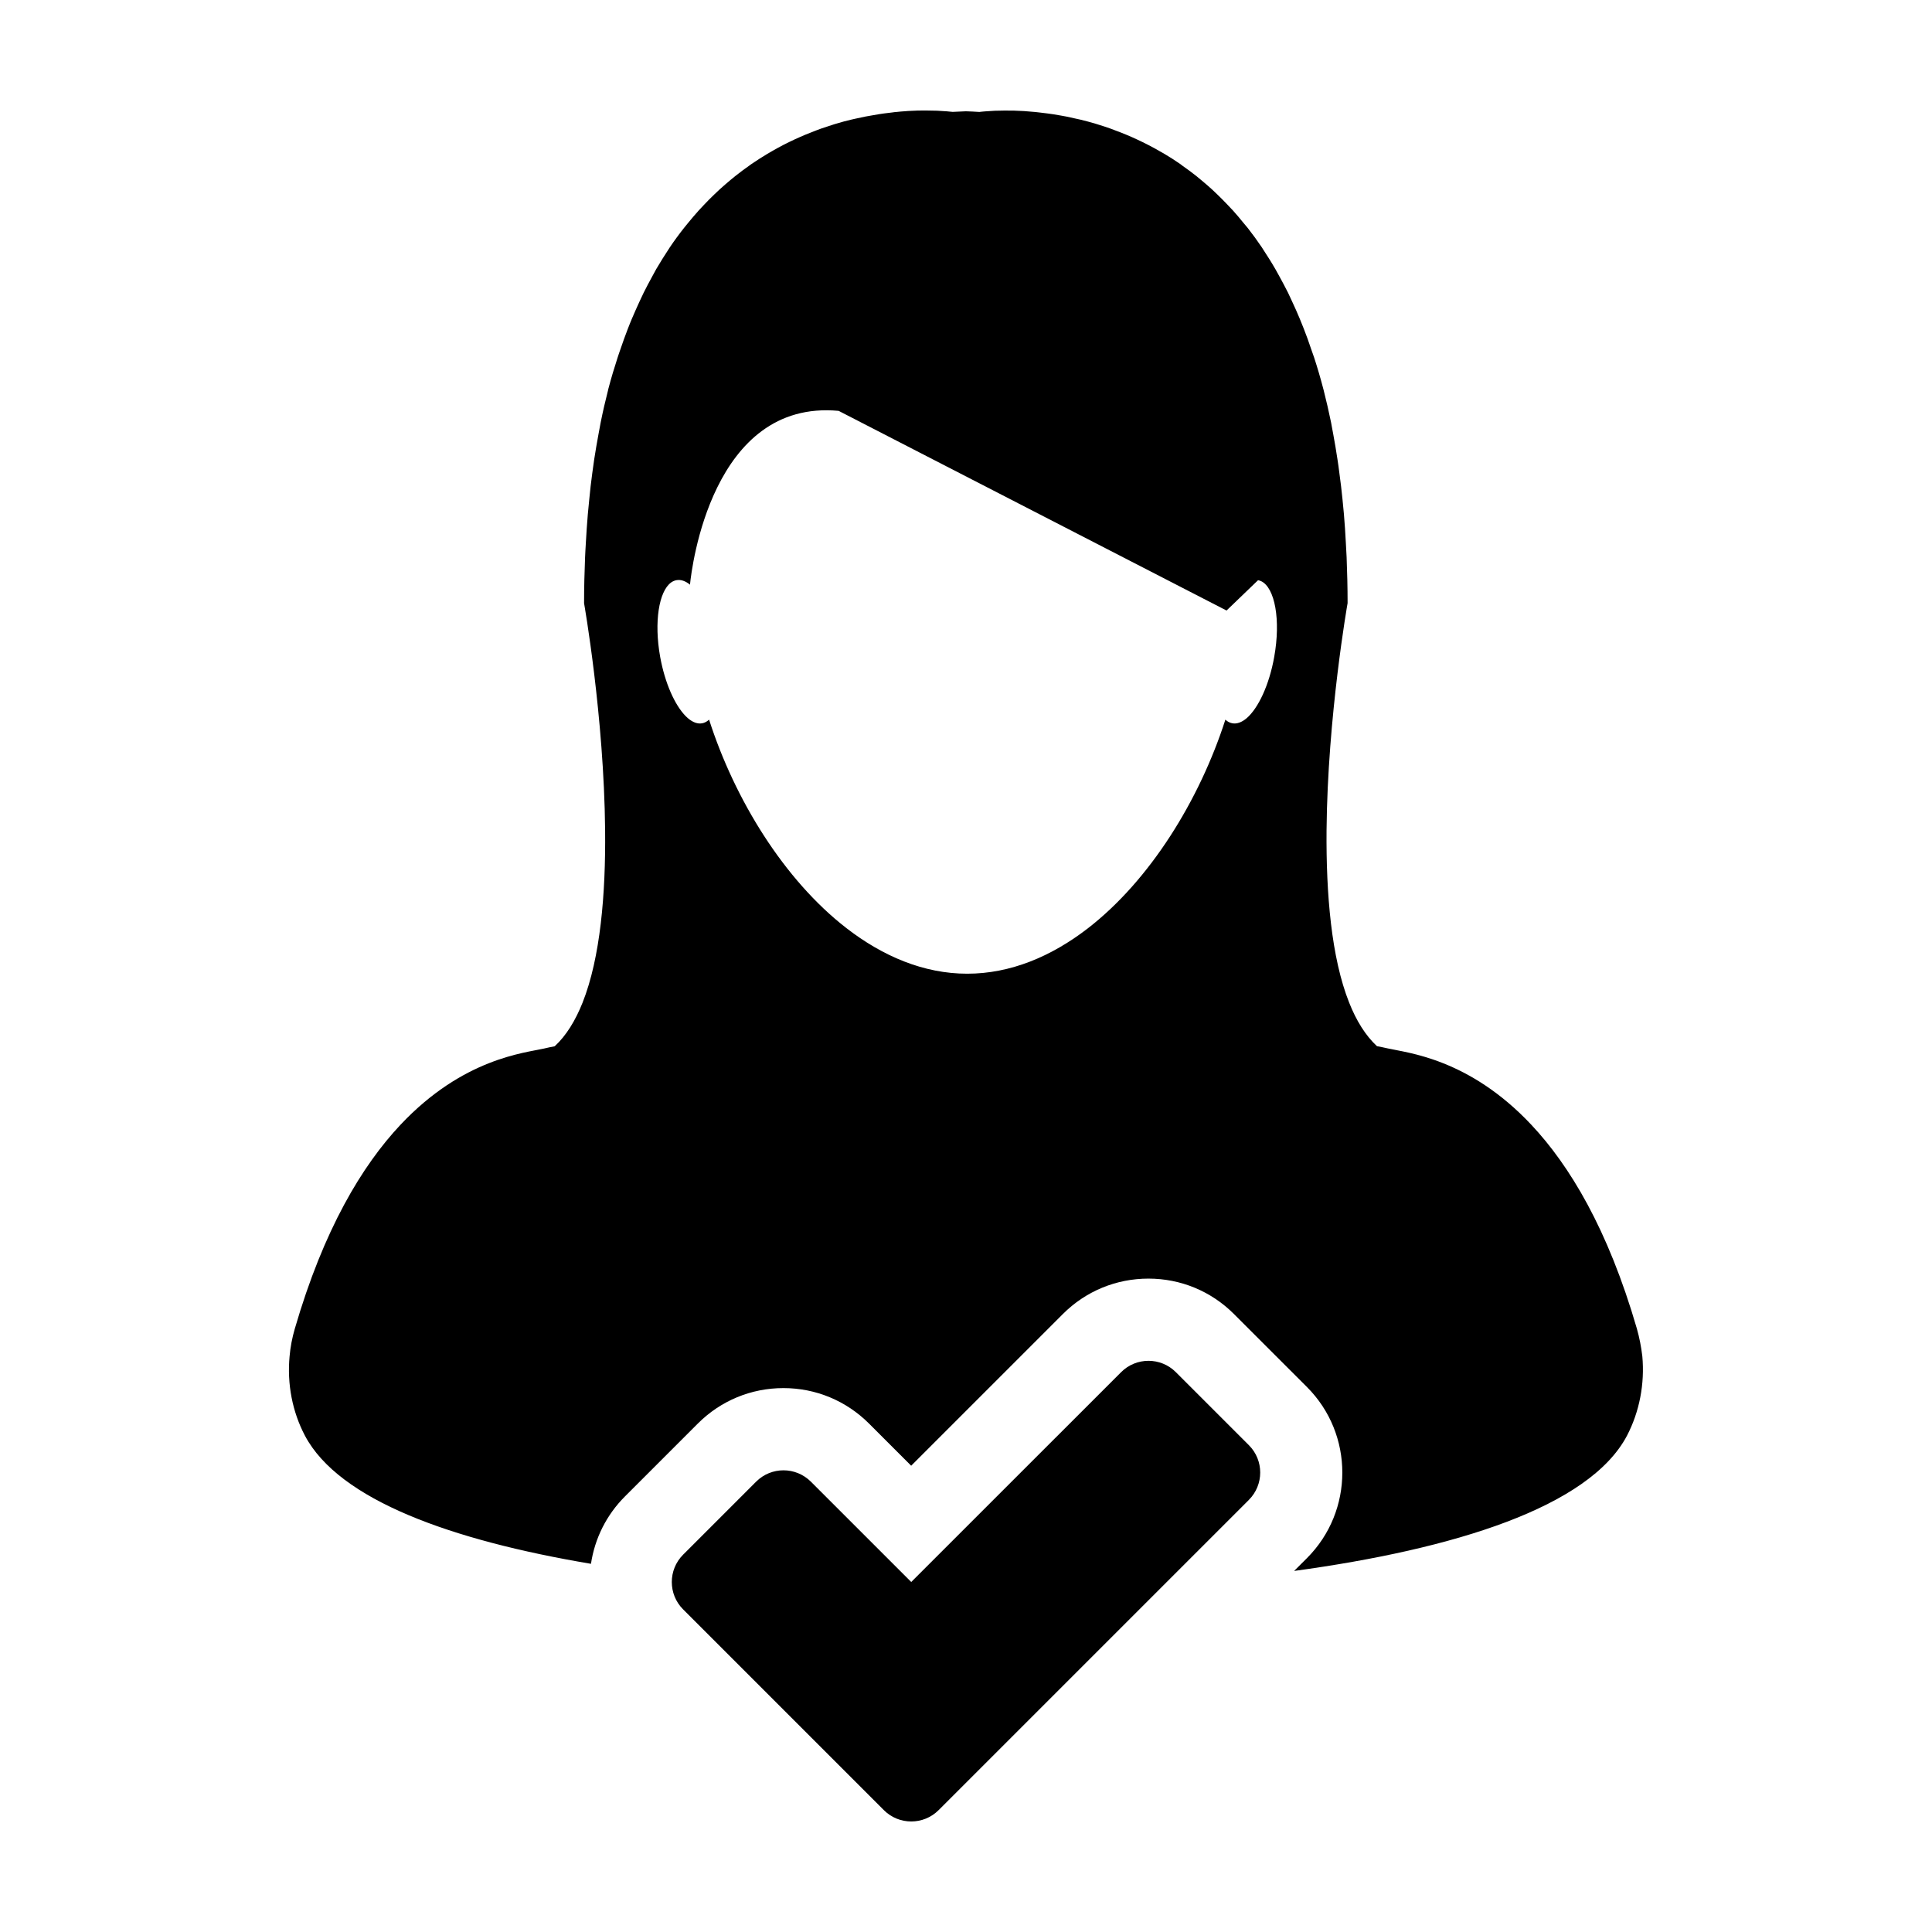
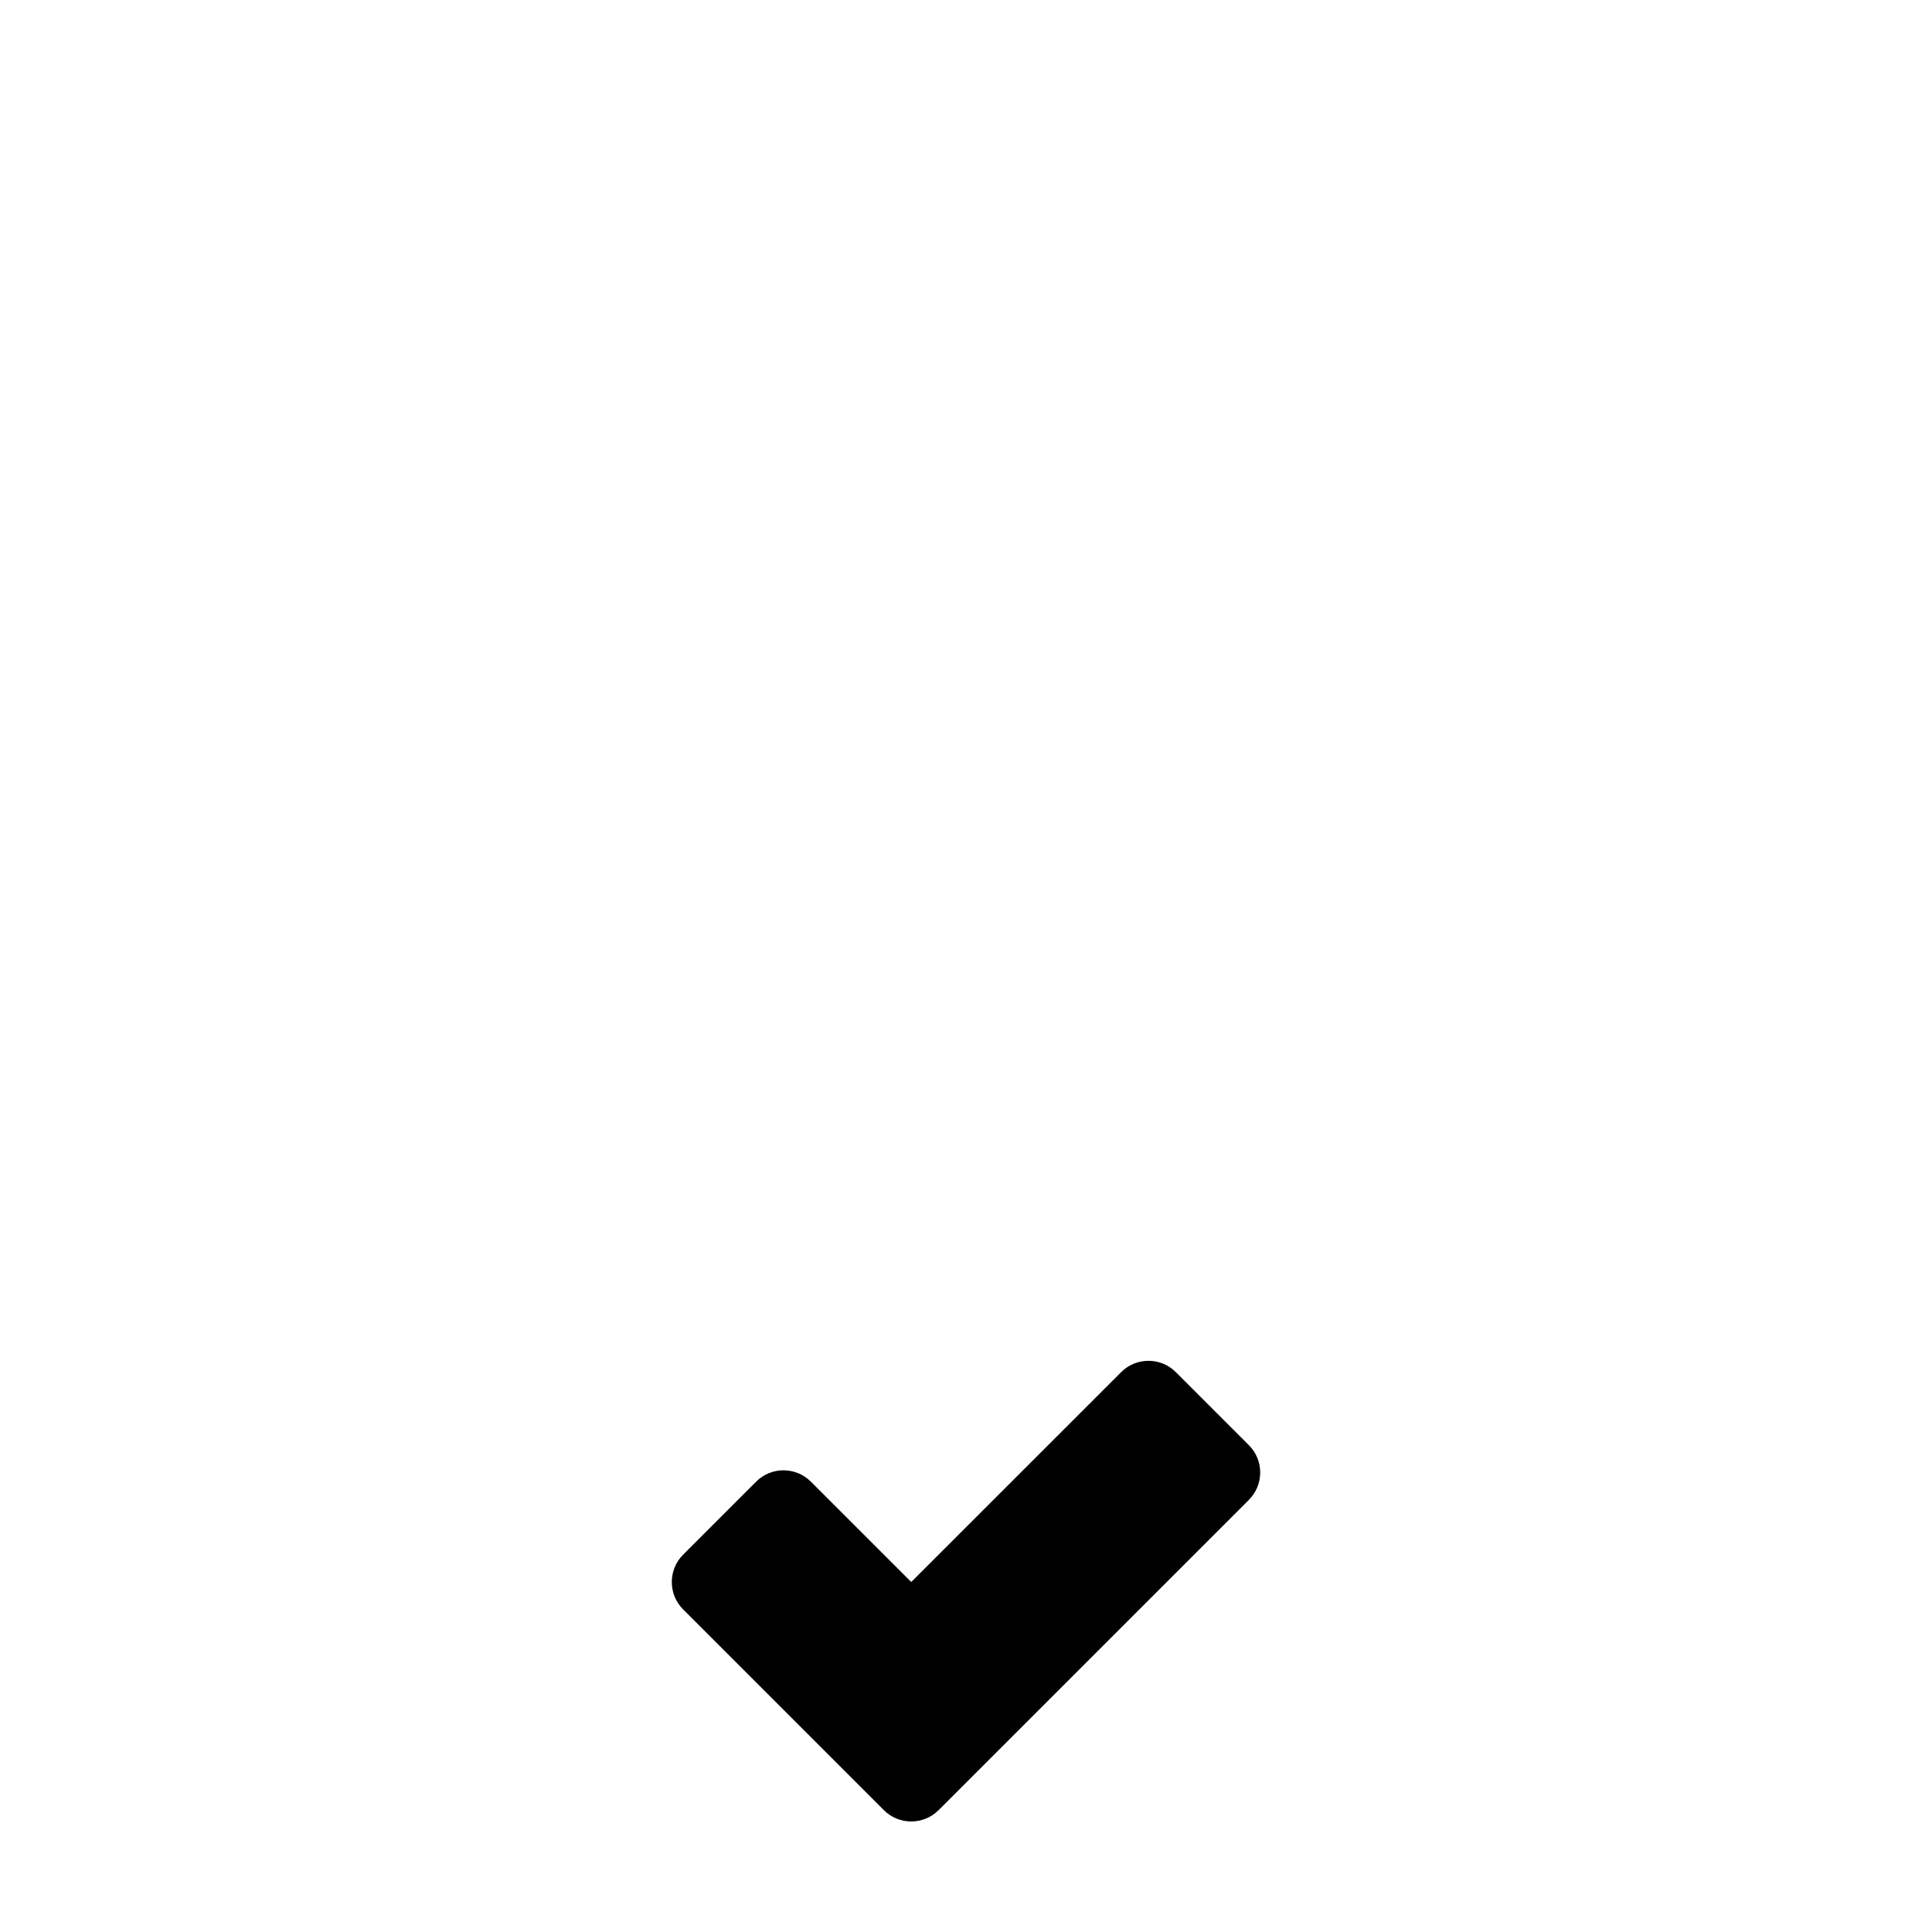
<svg xmlns="http://www.w3.org/2000/svg" fill="#000000" width="800px" height="800px" version="1.1" viewBox="144 144 512 512">
  <g>
-     <path d="m577.79 496.11c-7.688-26.484-17.859-43.254-27.953-54.012-16.605-17.699-33.051-19.098-38.062-20.258-0.953-0.207-1.898-0.422-2.863-0.594-3.062-2.84-5.5-6.805-7.379-11.562-4.727-11.895-6.117-28.812-5.984-45.621 0.266-30.254 5.578-60.23 5.578-60.23v-0.012c0-4.191-0.105-8.203-0.258-12.137-0.055-1.25-0.137-2.43-0.195-3.648-0.141-2.66-0.301-5.273-0.523-7.809-0.121-1.34-0.25-2.637-0.379-3.945-0.227-2.336-0.508-4.625-0.816-6.856-0.16-1.25-0.316-2.504-0.516-3.719-0.336-2.281-0.727-4.516-1.125-6.688-0.207-0.996-0.363-2.031-0.559-3.023-0.613-2.961-1.27-5.856-1.98-8.621-0.039-0.102-0.051-0.203-0.086-0.324-0.754-2.902-1.57-5.652-2.434-8.309-0.281-0.797-0.543-1.551-0.816-2.316-0.594-1.828-1.27-3.637-1.945-5.367-0.328-0.867-0.68-1.727-1.027-2.551-0.641-1.566-1.34-3.09-2.023-4.566-0.367-0.816-0.734-1.617-1.117-2.398-0.754-1.484-1.516-2.926-2.281-4.316-0.363-0.656-0.727-1.316-1.082-1.949-1.027-1.785-2.137-3.523-3.211-5.168-0.105-0.16-0.195-0.336-0.324-0.516-1.223-1.809-2.484-3.535-3.742-5.148-0.379-0.48-0.754-0.918-1.152-1.375-0.922-1.133-1.828-2.227-2.777-3.273-0.5-0.52-0.973-1.012-1.457-1.543-0.855-0.906-1.742-1.793-2.637-2.66-0.492-0.48-0.977-0.953-1.473-1.402-0.941-0.855-1.863-1.648-2.812-2.434-0.457-0.387-0.914-0.773-1.367-1.133-1.188-0.941-2.394-1.84-3.613-2.68-0.188-0.152-0.398-0.316-0.578-0.449-1.402-0.98-2.832-1.879-4.254-2.731-0.406-0.242-0.828-0.457-1.223-0.691-1.012-0.594-2.035-1.148-3.019-1.652-0.535-0.281-1.047-0.527-1.566-0.785-0.922-0.438-1.805-0.867-2.711-1.266-0.535-0.23-1.047-0.453-1.578-0.676-0.922-0.387-1.812-0.734-2.742-1.074-0.469-0.176-0.961-0.363-1.406-0.535-1.062-0.383-2.144-0.73-3.176-1.047-0.293-0.082-0.594-0.195-0.871-0.273-1.32-0.395-2.602-0.734-3.859-1.043-0.422-0.105-0.805-0.18-1.215-0.266-0.863-0.195-1.723-0.398-2.551-0.562-0.488-0.09-0.969-0.18-1.43-0.262-0.734-0.133-1.461-0.25-2.156-0.363-0.484-0.074-0.945-0.145-1.387-0.195-0.68-0.102-1.367-0.18-2.031-0.25-0.441-0.039-0.863-0.102-1.27-0.145-0.699-0.059-1.371-0.121-2.035-0.168-0.348-0.02-0.691-0.059-0.992-0.082-0.934-0.059-1.785-0.074-2.621-0.117-0.383-0.004-0.715-0.004-1.098-0.004-0.406 0-0.852-0.016-1.25-0.016-2.047 0-3.68 0.082-4.836 0.188-0.16 0-0.266 0.004-0.395 0.023-0.418 0.02-0.75 0.055-0.992 0.086-0.098 0.004-0.207 0.016-0.262 0.031-0.227 0.012-0.367 0.039-0.367 0.039-1.188-0.082-2.379-0.133-3.547-0.172-1.164 0.031-2.344 0.098-3.543 0.156 0 0-0.141-0.016-0.363-0.039-0.082-0.004-0.191-0.012-0.258-0.02-0.23-0.023-0.59-0.066-0.988-0.098-0.109-0.004-0.238-0.012-0.395-0.02-1.152-0.109-2.773-0.184-4.82-0.184-0.406 0-0.867 0-1.305 0.004-0.359 0-0.664 0-1.031 0.004-0.836 0.02-1.727 0.066-2.644 0.117-0.273 0.02-0.578 0.047-0.867 0.07-0.691 0.039-1.406 0.105-2.168 0.188-0.395 0.023-0.789 0.074-1.176 0.133-0.711 0.074-1.414 0.168-2.156 0.262-0.422 0.066-0.852 0.133-1.285 0.188-0.777 0.121-1.543 0.25-2.344 0.406-0.418 0.074-0.84 0.141-1.266 0.223-0.934 0.188-1.84 0.398-2.812 0.598-0.324 0.074-0.629 0.152-0.977 0.223-1.301 0.309-2.625 0.648-3.949 1.059-0.211 0.051-0.422 0.141-0.645 0.195-1.109 0.348-2.238 0.719-3.379 1.113-0.434 0.156-0.875 0.328-1.32 0.492-0.953 0.359-1.898 0.734-2.863 1.133-0.484 0.203-0.977 0.406-1.457 0.629-0.953 0.402-1.898 0.867-2.863 1.328-0.48 0.23-0.961 0.457-1.441 0.715-1.047 0.543-2.125 1.137-3.195 1.758-0.348 0.215-0.715 0.398-1.074 0.621-1.43 0.863-2.871 1.773-4.316 2.762-0.137 0.098-0.262 0.203-0.395 0.293-1.281 0.891-2.543 1.84-3.809 2.84-0.422 0.336-0.852 0.699-1.273 1.039-0.977 0.816-1.941 1.652-2.902 2.523-0.488 0.449-0.961 0.906-1.43 1.352-0.926 0.875-1.824 1.797-2.727 2.75-0.457 0.488-0.922 0.977-1.371 1.465-0.969 1.078-1.926 2.207-2.867 3.359-0.348 0.438-0.699 0.84-1.047 1.289-1.293 1.629-2.555 3.352-3.789 5.184-0.098 0.137-0.172 0.289-0.258 0.406-1.125 1.676-2.195 3.441-3.293 5.281-0.348 0.598-0.672 1.258-1.031 1.891-0.777 1.422-1.559 2.875-2.309 4.387-0.383 0.777-0.742 1.559-1.109 2.352-0.691 1.496-1.371 3.043-2.051 4.629-0.332 0.836-0.691 1.656-1.012 2.516-0.68 1.754-1.336 3.57-1.969 5.438-0.246 0.754-0.535 1.477-0.766 2.254-0.875 2.676-1.703 5.441-2.465 8.332-0.023 0.109-0.059 0.242-0.074 0.348-0.707 2.754-1.375 5.644-1.965 8.602-0.188 0.984-0.359 2-0.555 2.984-0.402 2.172-0.789 4.414-1.145 6.711-0.188 1.203-0.344 2.453-0.516 3.699-0.297 2.231-0.578 4.516-0.789 6.871-0.145 1.309-0.262 2.606-0.383 3.949-0.207 2.523-0.395 5.141-0.535 7.785-0.066 1.23-0.152 2.414-0.195 3.672-0.16 3.926-0.266 7.957-0.266 12.137v0.012s5.305 29.98 5.578 60.227c0.16 16.809-1.246 33.715-5.981 45.637-1.898 4.742-4.309 8.715-7.379 11.543-0.988 0.188-1.914 0.387-2.848 0.609-5.039 1.16-21.469 2.555-38.074 20.254-10.098 10.77-20.27 27.562-27.965 54.027-0.691 2.383-1.16 4.805-1.371 7.254-0.691 7.301 0.715 14.707 4.07 21.055 9.047 17.105 38.996 27.77 75.797 33.957 1.012-6.727 4.098-12.938 8.992-17.84l19.355-19.355c6.055-6.039 14.098-9.371 22.656-9.371 8.559 0 16.602 3.332 22.672 9.387l11.184 11.184 40.211-40.211c6.055-6.047 14.105-9.375 22.668-9.375 8.555 0 16.609 3.336 22.66 9.387l19.352 19.348c12.488 12.496 12.488 32.84 0 45.336l-3.406 3.402c42.367-5.789 78.172-16.852 88.203-35.832 3.332-6.387 4.734-13.77 4.074-21.062-0.297-2.484-0.762-4.906-1.441-7.301zm-96.105-178.05c-1.328 7.481-4.246 13.664-7.34 16.297-1.25 1.043-2.527 1.535-3.727 1.328-0.68-0.117-1.328-0.449-1.879-0.973-6.863 21.316-19.961 42.562-36.496 55.344-9.656 7.438-20.469 11.984-31.922 11.984-11.508 0-22.383-4.609-32.086-12.137-16.453-12.781-29.5-33.961-36.32-55.191-0.559 0.508-1.164 0.848-1.863 0.973-1.395 0.25-2.902-0.457-4.324-1.891-2.875-2.898-5.516-8.734-6.781-15.738-1.652-9.227-0.336-17.359 2.91-19.699 0.441-0.312 0.934-0.527 1.441-0.609 1.16-0.203 2.379 0.23 3.562 1.199 0 0 0-0.09 0.023-0.266 0.406-4.004 5.738-48.91 39.363-45.801l102.8 52.914 8.352-8.035c0.273 0.051 0.57 0.145 0.828 0.262 3.637 1.73 5.219 10.285 3.457 20.039z" />
    <path d="m474.96 541.49c4.012-4.012 4.012-10.504 0-14.508l-19.348-19.348c-2-2-4.625-3.004-7.246-3.004-2.629 0-5.254 0.996-7.254 3.004l-55.625 55.609-26.598-26.59c-2.004-1.996-4.629-3.004-7.254-3.004s-5.25 1.004-7.25 3.004l-19.348 19.348c-4.004 4.004-4.004 10.504 0 14.504l33.855 33.859 19.34 19.34c2.004 2.008 4.629 3.004 7.254 3.004s5.25-0.996 7.262-3.008z" />
  </g>
</svg>